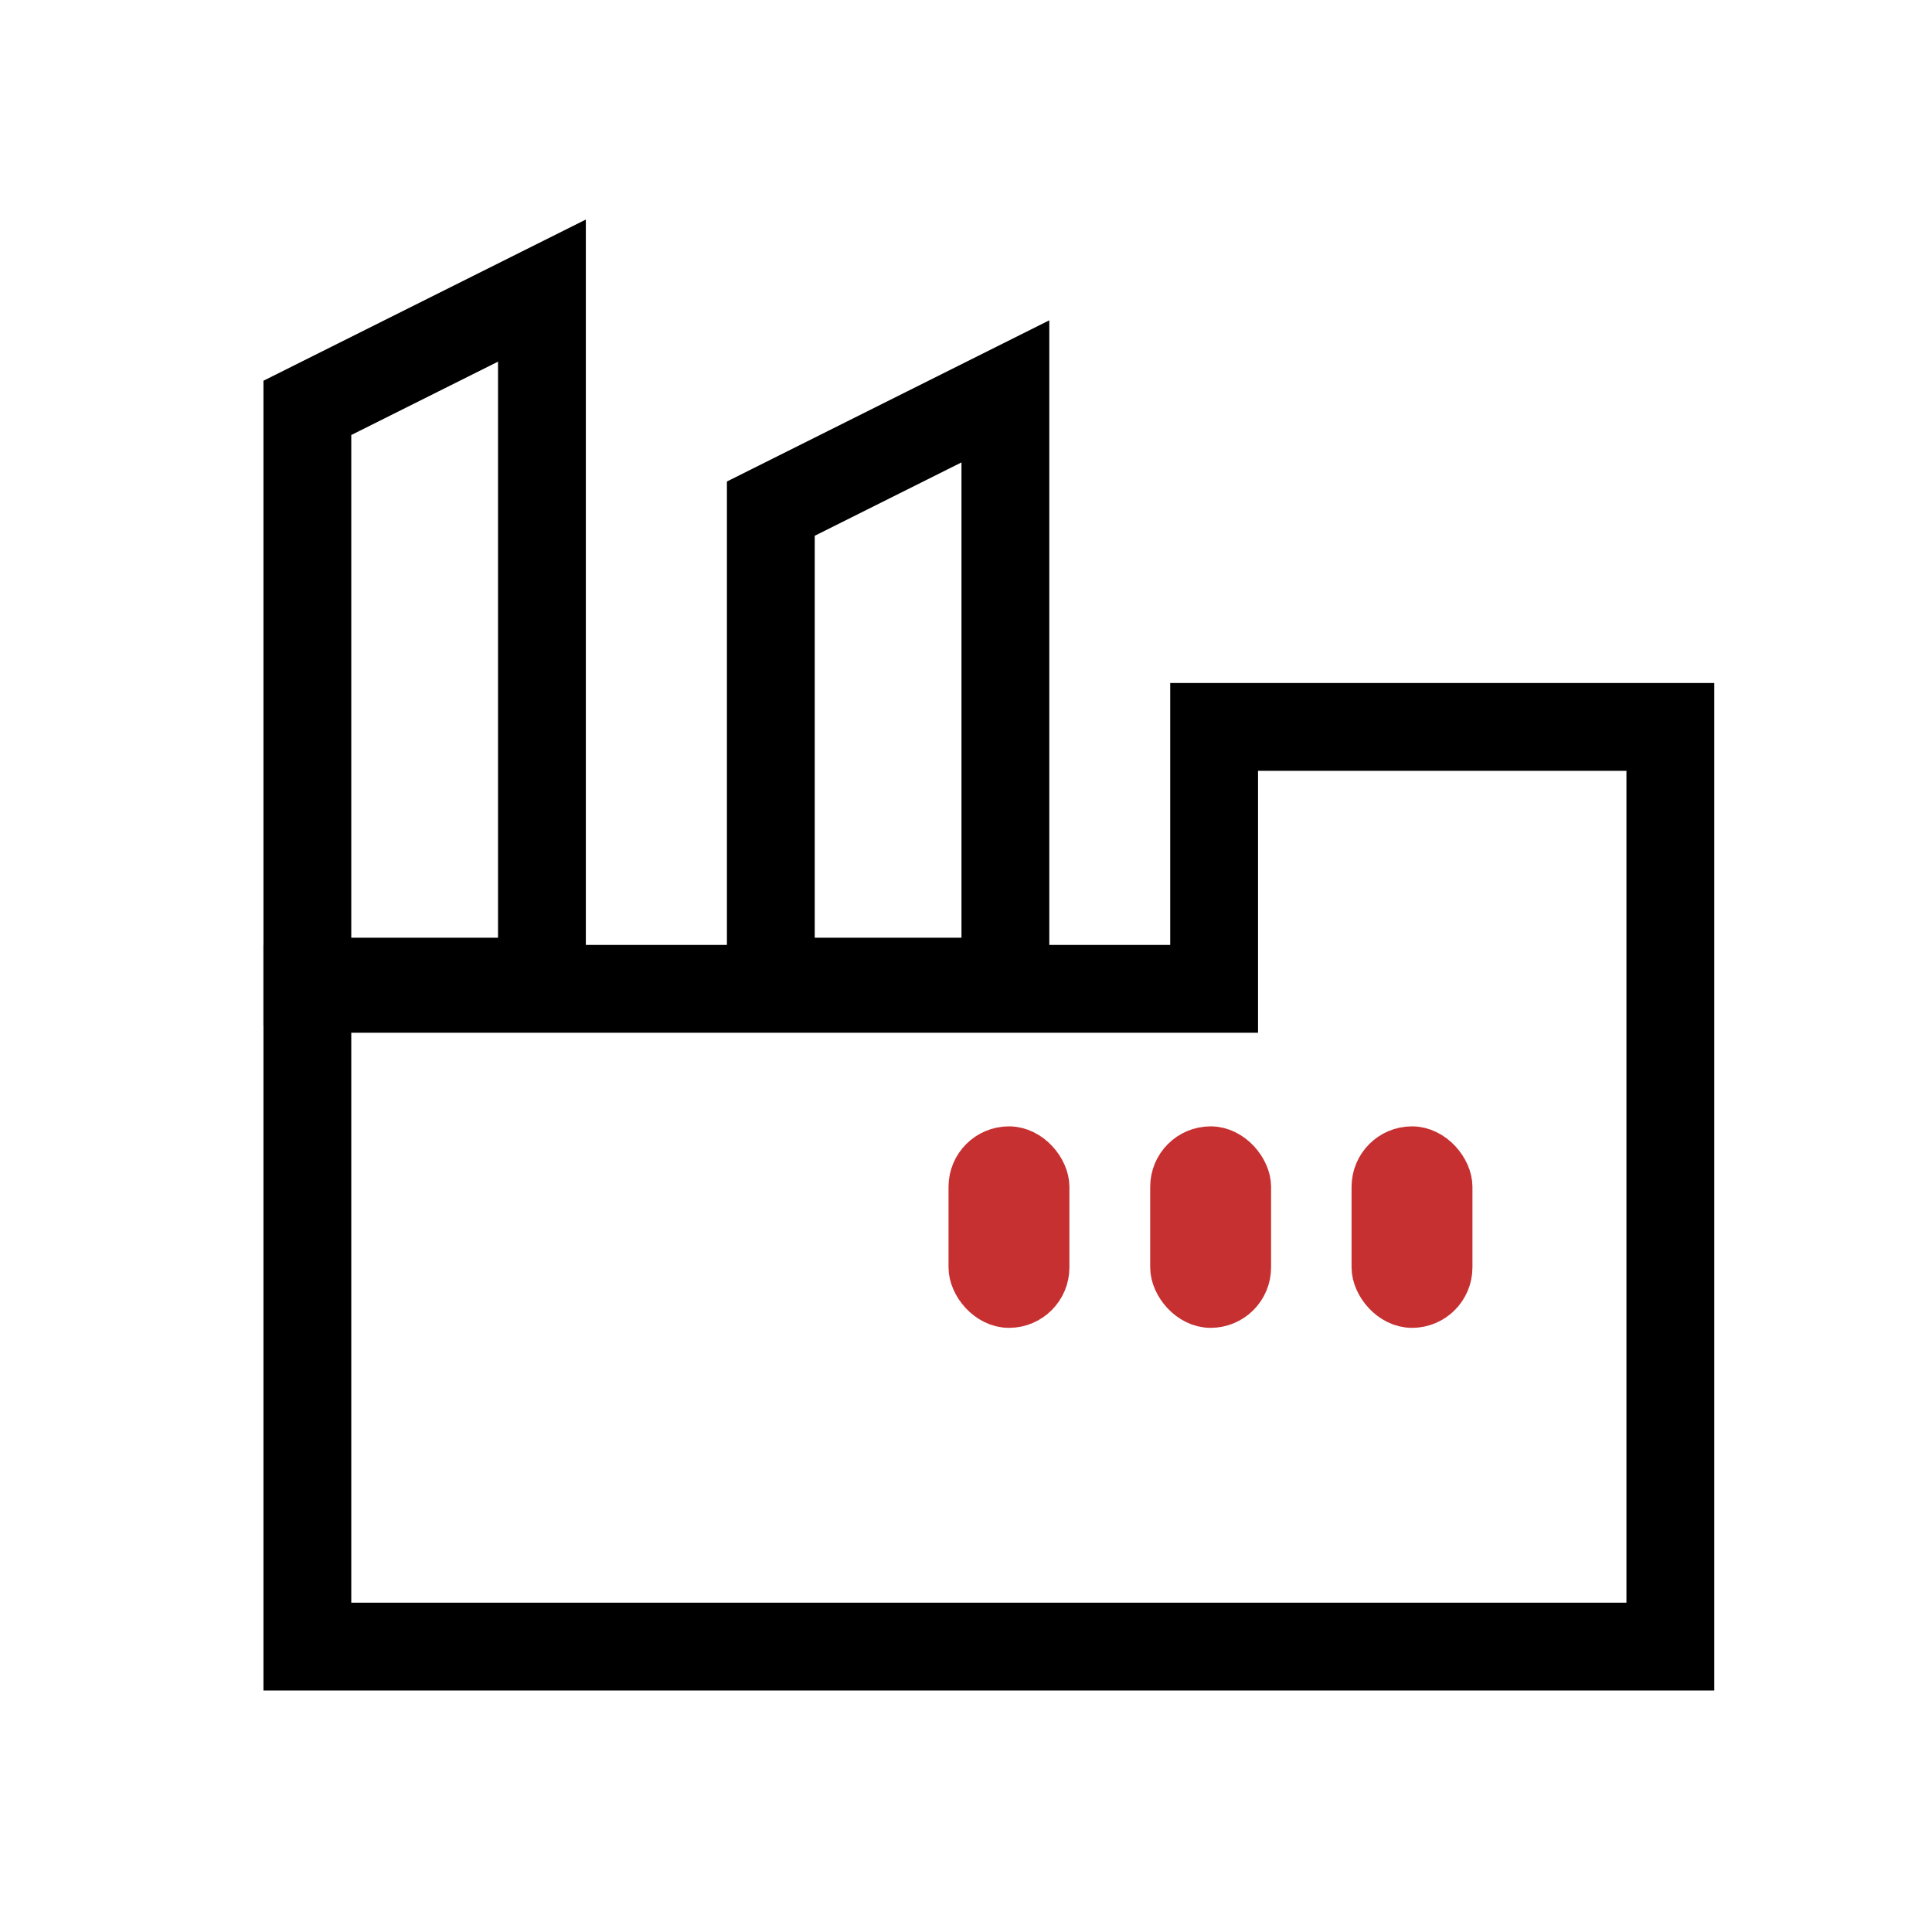
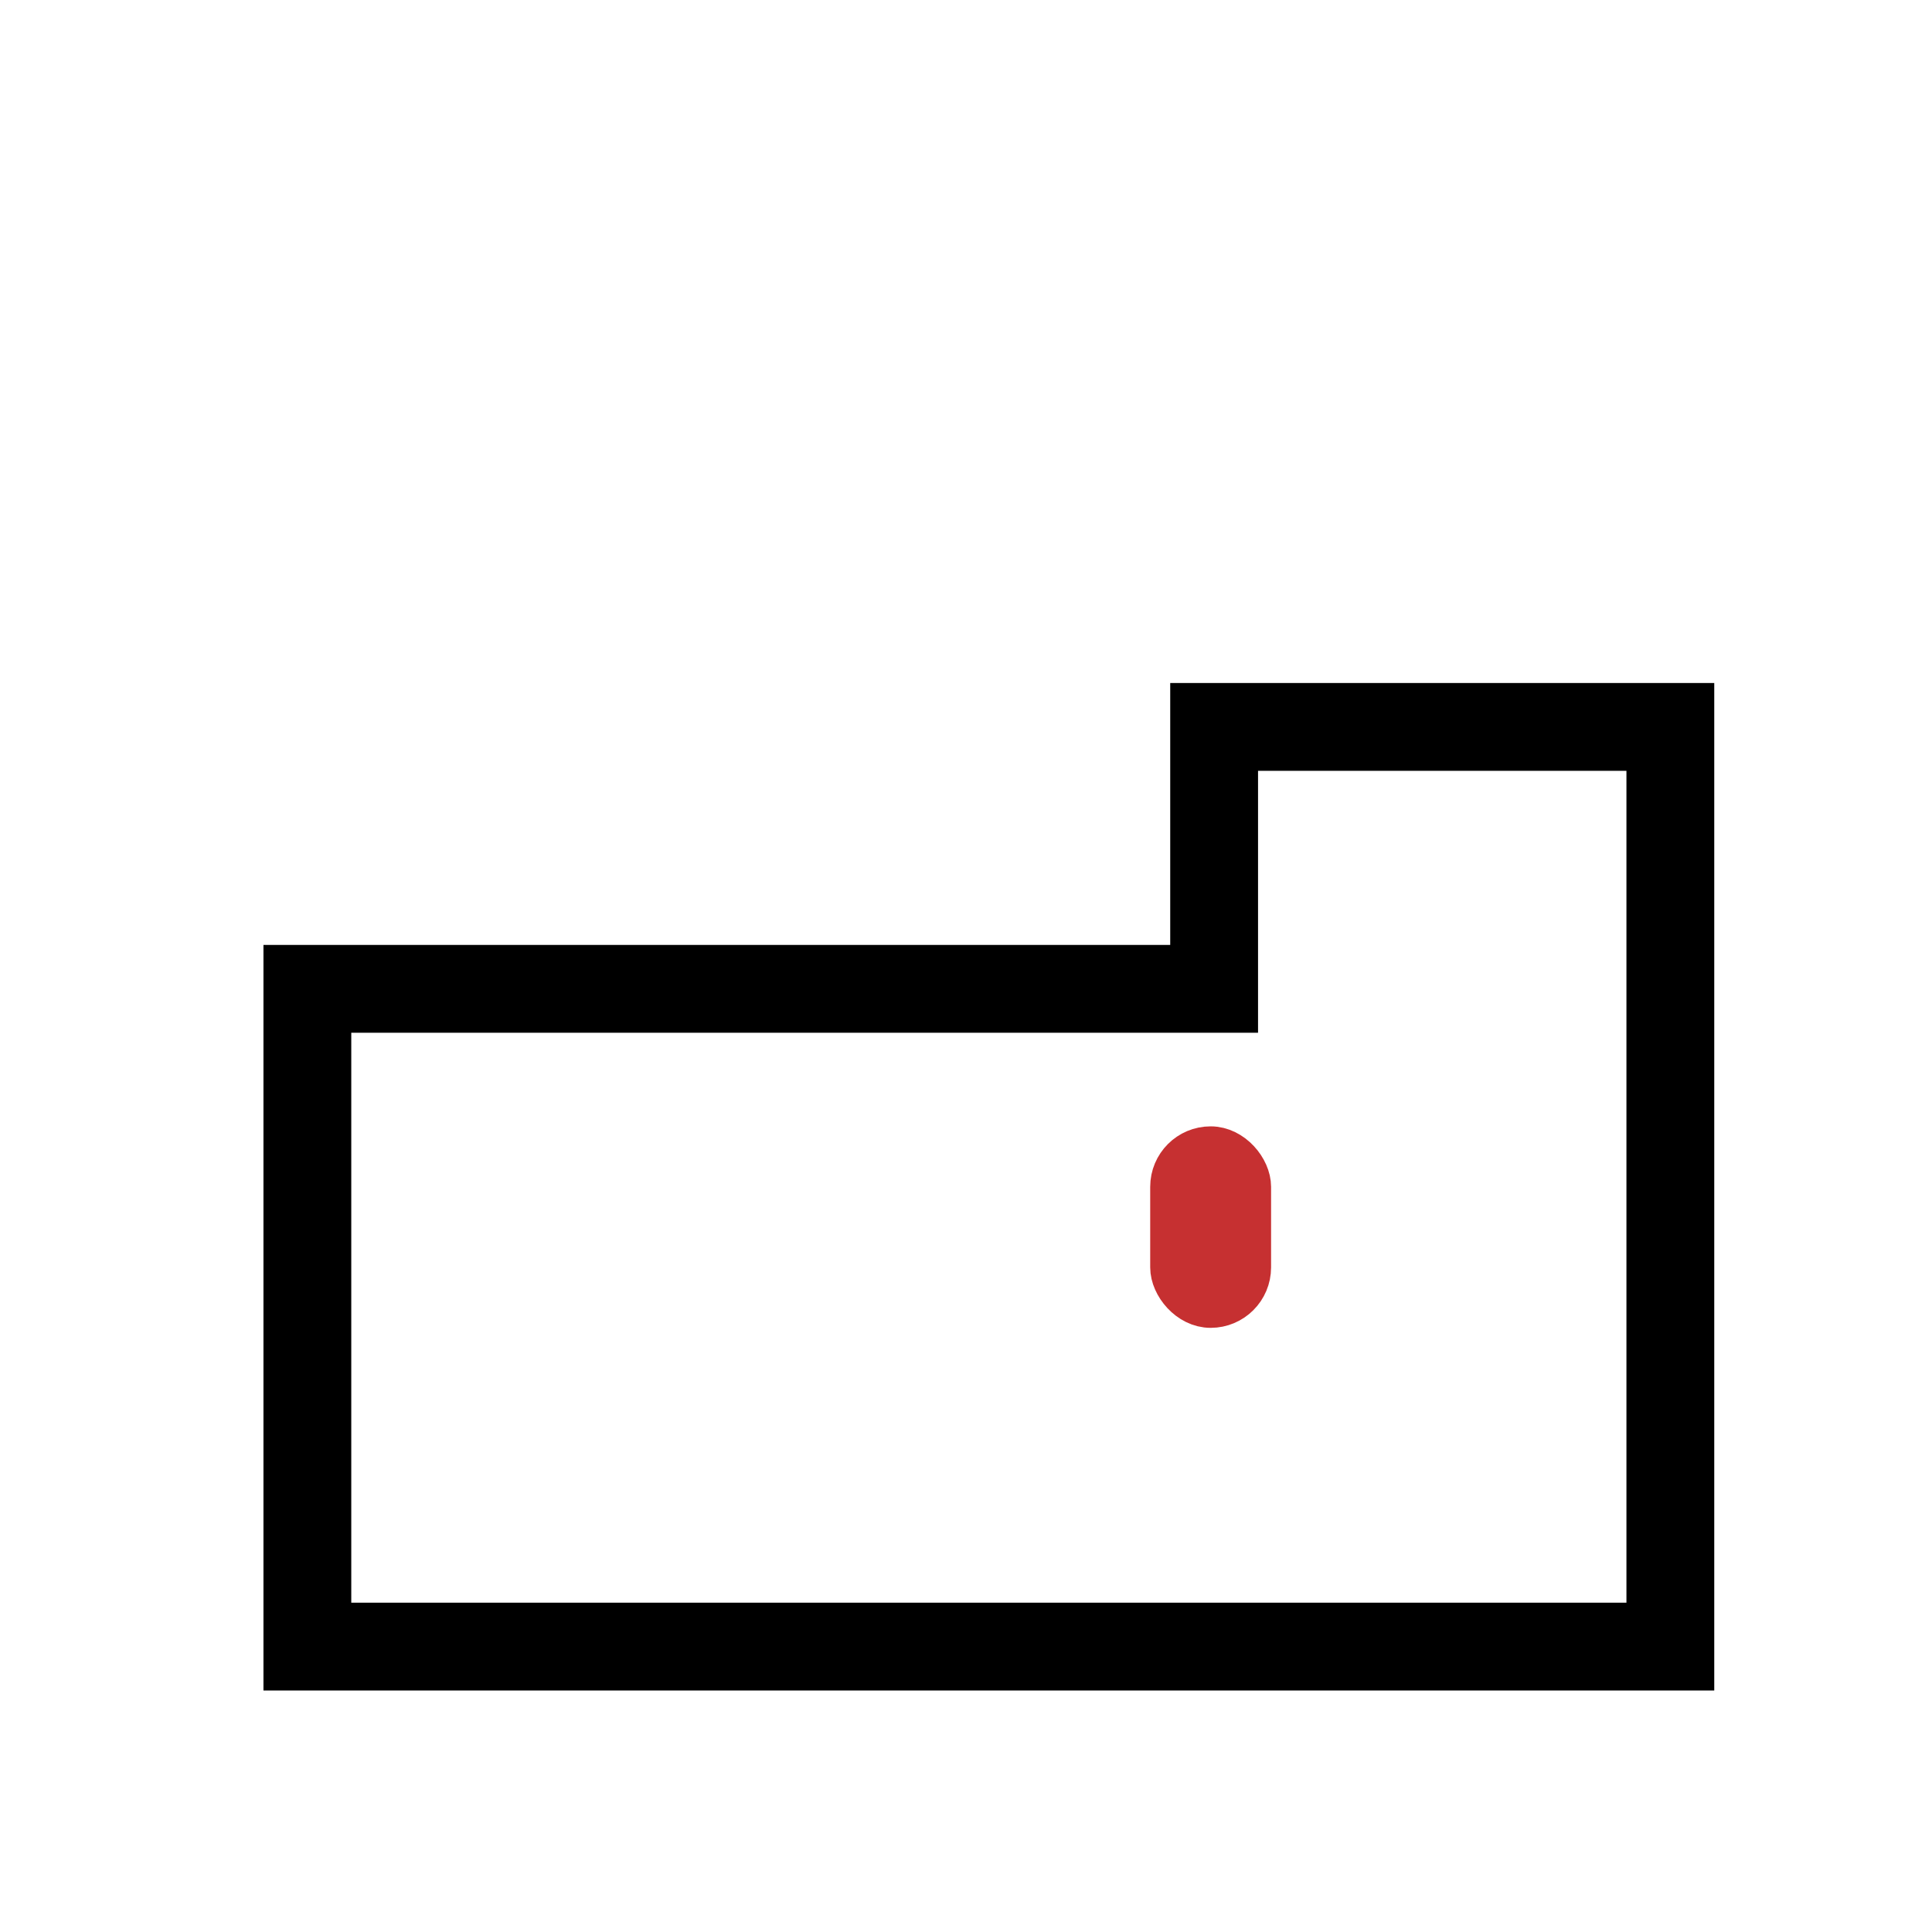
<svg xmlns="http://www.w3.org/2000/svg" width="44" height="44" viewBox="0 0 44 44" fill="none">
-   <rect width="44" height="44" fill="white" />
  <path d="M26.651 22.52H27.651V21.52V16.555L38.041 16.555V37.5L7 37.5L7 22.52L26.651 22.52Z" stroke="black" stroke-width="2" />
-   <path d="M7 9.289L12.342 6.618L12.342 22.356L7 22.356L7 9.289ZM17.555 11.584L22.897 8.913V22.356L17.555 22.356V11.584Z" stroke="black" stroke-width="2" />
  <mask id="path-3-inside-1_9759_52422" fill="white">
    <rect x="11.508" y="25.652" width="7.342" height="12.849" rx="1" />
  </mask>
  <rect x="11.508" y="25.652" width="7.342" height="12.849" rx="1" stroke="black" stroke-width="4" mask="url(#path-3-inside-1_9759_52422)" />
-   <rect x="22.102" y="26.152" width="1.753" height="3.589" rx="0.877" fill="#C63031" stroke="#C63031" />
  <rect x="26.695" y="26.152" width="1.753" height="3.589" rx="0.877" fill="#C63031" stroke="#C63031" />
-   <rect x="31.281" y="26.152" width="1.753" height="3.589" rx="0.877" fill="#C63031" stroke="#C63031" />
</svg>